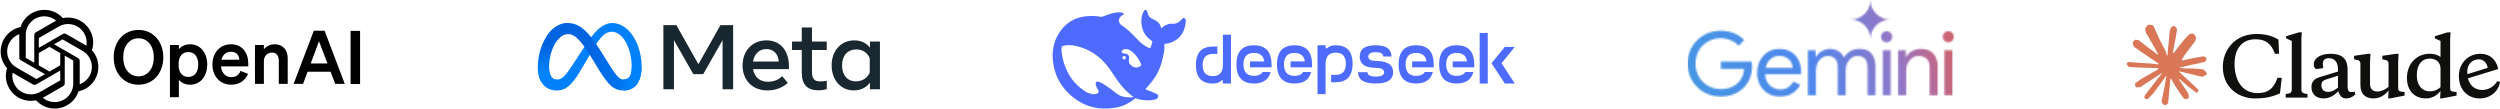
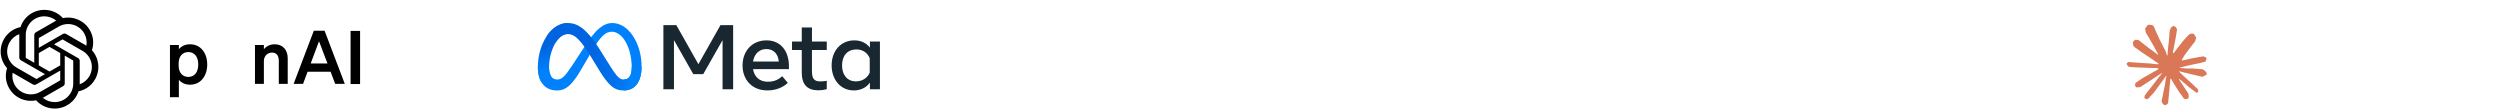
<svg xmlns="http://www.w3.org/2000/svg" width="1520" height="66" viewBox="0 0 1520 66" fill="none">
  <g clip-path="url(#clip0_2011_57)">
    <path d="M720.13 11.036C719.272 10.613 718.903 11.419 718.401 11.829C718.23 11.961 718.085 12.133 717.939 12.291C716.686 13.639 715.221 14.525 713.307 14.419C710.51 14.26 708.121 15.146 706.009 17.301C705.561 14.644 704.07 13.058 701.8 12.04C700.612 11.511 699.411 10.983 698.58 9.833C697.999 9.013 697.841 8.101 697.55 7.203C697.365 6.661 697.181 6.105 696.56 6.013C695.887 5.907 695.623 6.475 695.359 6.951C694.304 8.894 693.895 11.036 693.934 13.203C694.027 18.081 696.072 21.966 700.137 24.729C700.599 25.046 700.717 25.363 700.572 25.826C700.295 26.778 699.965 27.703 699.675 28.654C699.49 29.263 699.213 29.395 698.566 29.13C696.336 28.192 694.409 26.804 692.707 25.126C689.817 22.31 687.204 19.204 683.944 16.772C683.179 16.204 682.413 15.675 681.621 15.173C678.296 11.921 682.057 9.251 682.928 8.934C683.838 8.604 683.245 7.467 680.302 7.48C677.359 7.493 674.667 8.485 671.235 9.807C670.734 10.005 670.206 10.15 669.665 10.269C666.551 9.674 663.317 9.542 659.939 9.925C653.578 10.639 648.497 13.666 644.763 18.834C640.276 25.046 639.22 32.104 640.513 39.466C641.873 47.225 645.805 53.648 651.849 58.671C658.118 63.879 665.337 66.43 673.572 65.941C678.573 65.65 684.142 64.976 690.424 59.623C692.007 60.416 693.67 60.733 696.429 60.971C698.553 61.169 700.599 60.865 702.182 60.535C704.663 60.006 704.492 57.693 703.595 57.27C696.323 53.86 697.92 55.248 696.468 54.124C700.163 49.723 705.733 45.15 707.91 30.333C708.081 29.157 707.936 28.416 707.91 27.465C707.897 26.883 708.029 26.659 708.689 26.593C710.51 26.381 712.278 25.879 713.901 24.98C718.613 22.39 720.513 18.134 720.962 13.032C721.028 12.252 720.948 11.445 720.13 11.036ZM679.075 56.953C672.028 51.376 668.61 49.538 667.197 49.617C665.878 49.697 666.115 51.217 666.406 52.208C666.709 53.186 667.105 53.86 667.659 54.719C668.042 55.288 668.306 56.133 667.277 56.768C665.007 58.182 661.061 56.292 660.876 56.2C656.284 53.477 652.443 49.882 649.738 44.965C647.125 40.233 645.607 35.158 645.357 29.738C645.291 28.43 645.673 27.967 646.967 27.729C648.669 27.412 650.424 27.346 652.127 27.597C659.319 28.654 665.442 31.893 670.576 37.021C673.505 39.942 675.722 43.432 678.006 46.842C680.434 50.463 683.047 53.913 686.372 56.742C687.547 57.733 688.484 58.486 689.381 59.041C686.676 59.345 682.163 59.412 679.075 56.953ZM682.453 35.078C682.453 34.497 682.915 34.034 683.496 34.034C683.628 34.034 683.746 34.06 683.852 34.1C683.997 34.153 684.129 34.232 684.235 34.351C684.42 34.536 684.525 34.8 684.525 35.078C684.525 35.66 684.063 36.122 683.483 36.122C682.902 36.122 682.453 35.66 682.453 35.078ZM692.945 40.497C692.272 40.775 691.599 41.013 690.952 41.039C689.949 41.092 688.854 40.682 688.26 40.18C687.336 39.4 686.676 38.964 686.399 37.603C686.28 37.021 686.346 36.122 686.452 35.607C686.689 34.497 686.425 33.783 685.647 33.135C685.013 32.606 684.208 32.461 683.324 32.461C682.994 32.461 682.691 32.316 682.466 32.197C682.097 32.012 681.794 31.549 682.084 30.981C682.176 30.796 682.625 30.346 682.731 30.267C683.931 29.58 685.317 29.805 686.597 30.32C687.785 30.809 688.682 31.708 689.976 32.977C691.295 34.51 691.533 34.933 692.285 36.083C692.879 36.981 693.42 37.907 693.79 38.964C694.014 39.625 693.723 40.167 692.945 40.497Z" fill="#4D6BFE" />
    <path d="M812.124 27.51C810.257 27.51 808.375 27.923 807.153 29.084C807.047 29.183 806.948 29.291 806.849 29.398H805.954V27.51H801.044V57.219H805.954V38.758C805.954 36.855 806.364 34.945 807.502 33.7C808.64 32.446 810.386 32.003 812.124 32.003C813.854 32.003 815.607 32.446 816.746 33.7C817.884 34.945 818.294 36.855 818.294 38.758C818.294 40.653 817.884 42.563 816.746 43.809C815.607 45.062 813.854 45.505 812.124 45.505H809.331V49.998H812.124C815.015 49.998 817.922 49.257 819.82 47.178C821.717 45.1 822.392 41.921 822.392 38.758C822.392 35.594 821.717 32.408 819.82 30.33C817.922 28.251 815.015 27.51 812.124 27.51ZM743.532 39.537C743.532 41.44 743.122 43.35 741.984 44.596C740.845 45.841 739.1 46.292 737.362 46.292C735.624 46.292 733.878 45.841 732.74 44.596C731.601 43.35 731.192 41.44 731.192 39.537C731.192 37.642 731.601 35.724 732.74 34.479C733.878 33.233 735.624 32.79 737.362 32.79H740.154V28.297H737.362C734.47 28.297 731.563 29.038 729.666 31.117C727.769 33.195 727.093 36.374 727.093 39.537C727.093 42.701 727.769 45.887 729.666 47.965C731.563 50.044 734.47 50.785 737.362 50.785C739.229 50.785 741.103 50.365 742.333 49.211C742.439 49.112 742.538 49.005 742.629 48.898H743.532V50.785H748.442V21.069H743.532V39.537ZM762.414 27.51C759.409 27.51 756.388 28.282 754.415 30.429C752.449 32.576 751.743 35.87 751.743 39.148C751.743 42.418 752.449 45.719 754.415 47.866C756.388 50.013 759.408 50.785 762.414 50.785C765.419 50.785 768.44 50.013 770.413 47.866C771.422 46.758 772.106 45.352 772.531 43.794H767.673C767.537 44 767.385 44.199 767.218 44.382C766.034 45.673 764.22 46.132 762.414 46.132C760.616 46.132 758.802 45.673 757.618 44.382C756.434 43.09 756.009 41.111 756.009 39.148C756.009 37.184 756.434 35.205 757.618 33.914C758.802 32.622 760.616 32.164 762.414 32.164C764.22 32.164 766.034 32.622 767.218 33.914C768.038 34.808 768.493 36.023 768.698 37.345H760.016V40.951H773.092V39.148C773.092 35.87 772.386 32.576 770.413 30.429C768.448 28.282 765.419 27.51 762.414 27.51ZM787.064 27.51C784.066 27.51 781.038 28.282 779.072 30.429C777.099 32.576 776.393 35.87 776.393 39.148C776.393 42.418 777.099 45.719 779.072 47.866C781.038 50.013 784.066 50.785 787.064 50.785C790.069 50.785 793.09 50.013 795.063 47.866C796.08 46.758 796.756 45.352 797.181 43.794H792.323C792.187 44 792.035 44.199 791.868 44.382C790.684 45.673 788.87 46.132 787.072 46.132C785.265 46.132 783.452 45.673 782.268 44.382C781.084 43.09 780.659 41.111 780.659 39.148C780.659 37.184 781.084 35.205 782.268 33.914C783.452 32.622 785.265 32.164 787.072 32.164C788.87 32.164 790.684 32.622 791.868 33.914C792.688 34.808 793.143 36.023 793.348 37.345H784.666V40.951H797.742V39.148C797.742 35.87 797.037 32.576 795.063 30.429C793.098 28.282 790.069 27.51 787.064 27.51ZM844.363 38.766C842.398 37.497 839.37 37.046 836.372 37.046H836.478C835.195 37.046 833.905 36.871 833.063 36.374C832.22 35.885 831.924 35.128 831.924 34.38C831.924 33.631 832.22 32.874 833.063 32.385C833.905 31.889 835.195 31.713 836.478 31.713C837.761 31.713 839.051 31.896 839.886 32.385C840.728 32.874 841.032 33.631 841.032 34.38H846.033C846.033 32.446 845.388 30.506 843.604 29.237C841.821 27.969 839.089 27.51 836.372 27.51C833.655 27.51 830.923 27.969 829.139 29.237C827.356 30.506 826.718 32.446 826.718 34.38C826.718 36.313 827.356 38.261 829.139 39.522C830.923 40.791 833.655 41.249 836.372 41.249C837.783 41.249 839.332 41.425 840.258 41.914C841.191 42.41 841.525 43.167 841.525 43.916C841.525 44.664 841.191 45.421 840.258 45.91C839.332 46.399 837.905 46.575 836.486 46.575C835.074 46.575 833.647 46.399 832.714 45.91C831.788 45.413 831.454 44.664 831.454 43.916H825.694C825.694 45.841 826.399 47.79 828.373 49.058C830.346 50.327 833.366 50.777 836.372 50.777C839.37 50.777 842.398 50.326 844.363 49.058C846.337 47.79 847.042 45.841 847.042 43.916C847.042 41.982 846.336 40.034 844.363 38.766ZM861.022 27.51C858.017 27.51 854.996 28.282 853.023 30.429C851.057 32.576 850.344 35.87 850.344 39.148C850.344 42.418 851.057 45.719 853.023 47.866C854.996 50.013 858.016 50.785 861.022 50.785C864.027 50.785 867.048 50.013 869.021 47.866C870.03 46.758 870.713 45.352 871.131 43.794H866.281C866.145 44 865.993 44.199 865.826 44.382C864.642 45.673 862.828 46.132 861.022 46.132C859.223 46.132 857.402 45.673 856.225 44.382C855.041 43.09 854.616 41.111 854.616 39.148C854.616 37.184 855.041 35.205 856.225 33.914C857.402 32.622 859.223 32.164 861.022 32.164C862.828 32.164 864.642 32.622 865.826 33.914C866.646 34.808 867.101 36.023 867.306 37.345H858.616V40.951H871.7V39.148C871.7 35.87 870.994 32.576 869.021 30.429C867.048 28.282 864.027 27.51 861.022 27.51ZM885.672 27.51C882.667 27.51 879.646 28.282 877.673 30.429C875.707 32.576 874.994 35.87 874.994 39.148C874.994 42.418 875.707 45.719 877.673 47.866C879.646 50.013 882.667 50.785 885.672 50.785C888.677 50.785 891.698 50.013 893.671 47.866C894.68 46.758 895.364 45.352 895.789 43.794H890.931C890.795 44 890.643 44.199 890.476 44.382C889.292 45.673 887.478 46.132 885.672 46.132C883.873 46.132 882.052 45.673 880.876 44.382C879.692 43.09 879.267 41.111 879.267 39.148C879.267 37.184 879.692 35.205 880.876 33.914C882.052 32.622 883.873 32.164 885.672 32.164C887.478 32.164 889.292 32.622 890.476 33.914C891.296 34.808 891.751 36.023 891.956 37.345H883.274V40.951H896.35V39.148C896.35 35.87 895.644 32.576 893.671 30.429C891.698 28.282 888.677 27.51 885.672 27.51ZM899.644 20.029H904.554V50.785H899.644V20.029ZM914.914 28.542L906.854 38.452L914.914 50.785H921L912.94 38.452L921 28.542H914.914Z" fill="#4D6BFE" />
  </g>
  <g clip-path="url(#clip1_2011_57)">
-     <path d="M69.128 34.845C69.128 44.655 75.45 51.495 84.209 51.495C92.969 51.495 99.29 44.655 99.29 34.845C99.29 25.035 92.969 18.195 84.209 18.195C75.45 18.195 69.128 25.035 69.128 34.845ZM93.511 34.845C93.511 41.865 89.673 46.41 84.209 46.41C78.746 46.41 74.908 41.865 74.908 34.845C74.908 27.825 78.746 23.28 84.209 23.28C89.673 23.28 93.511 27.825 93.511 34.845Z" fill="black" />
    <path d="M115.566 51.495C122.203 51.495 125.996 45.915 125.996 39.21C125.996 32.505 122.203 26.925 115.566 26.925C112.496 26.925 110.238 28.14 108.748 29.895V27.375H103.33V59.1H108.748V48.525C110.238 50.28 112.496 51.495 115.566 51.495ZM108.612 38.535C108.612 34.08 111.141 31.65 114.482 31.65C118.411 31.65 120.533 34.71 120.533 39.21C120.533 43.71 118.411 46.77 114.482 46.77C111.141 46.77 108.612 44.295 108.612 39.93V38.535Z" fill="black" />
-     <path d="M140.659 51.495C145.4 51.495 149.148 49.02 150.819 44.88L146.168 43.125C145.446 45.555 143.323 46.905 140.659 46.905C137.183 46.905 134.744 44.43 134.338 40.38H150.954V38.58C150.954 32.1 147.297 26.925 140.434 26.925C133.57 26.925 129.146 32.28 129.146 39.21C129.146 46.5 133.887 51.495 140.659 51.495ZM140.388 31.47C143.82 31.47 145.446 33.72 145.491 36.33H134.609C135.422 33.135 137.589 31.47 140.388 31.47Z" fill="black" />
    <path d="M155.02 51H160.438V37.14C160.438 33.765 162.922 31.965 165.36 31.965C168.34 31.965 169.514 34.08 169.514 37.005V51H174.932V35.43C174.932 30.345 171.952 26.925 166.985 26.925C163.915 26.925 161.793 28.32 160.438 29.895V27.375H155.02V51Z" fill="black" />
    <path d="M190.802 18.69L178.52 51H184.254L187.009 43.62H201.006L203.805 51H209.63L197.349 18.69H190.802ZM193.962 25.08L199.11 38.58H188.905L193.962 25.08Z" fill="black" />
    <path d="M218.931 18.784H213.152V51.094H218.931V18.784Z" fill="black" />
    <path d="M55.888 30.557C57.254 26.471 56.783 21.996 54.599 18.279C51.314 12.579 44.711 9.647 38.261 11.027C35.392 7.806 31.27 5.974 26.949 6C20.357 5.985 14.507 10.215 12.479 16.466C8.244 17.331 4.589 19.973 2.45 23.717C-0.86 29.402 -0.105 36.568 4.316 41.443C2.95 45.529 3.42 50.004 5.605 53.721C8.89 59.421 15.493 62.353 21.942 60.973C24.81 64.194 28.934 66.026 33.255 65.998C39.851 66.015 45.702 61.781 47.73 55.524C51.965 54.66 55.621 52.018 57.76 48.274C61.065 42.589 60.309 35.428 55.89 30.553L55.888 30.557ZM33.259 62.078C30.619 62.081 28.062 61.161 26.036 59.475C26.128 59.426 26.288 59.338 26.392 59.274L38.38 52.374C38.993 52.028 39.369 51.377 39.366 50.674V33.831L44.432 36.746C44.487 36.773 44.523 36.825 44.53 36.885V50.833C44.523 57.036 39.482 62.064 33.259 62.078ZM9.019 51.759C7.697 49.483 7.221 46.815 7.674 44.226C7.763 44.278 7.919 44.374 8.03 44.438L20.018 51.337C20.625 51.692 21.378 51.692 21.988 51.337L36.623 42.915V48.746C36.626 48.806 36.598 48.864 36.551 48.902L24.433 55.875C19.036 58.972 12.143 57.131 9.021 51.759H9.019ZM5.864 25.68C7.181 23.4 9.26 21.656 11.736 20.751C11.736 20.854 11.73 21.036 11.73 21.163V34.965C11.727 35.666 12.103 36.317 12.714 36.664L27.349 45.084L22.283 48C22.232 48.034 22.168 48.039 22.112 48.015L9.992 41.036C4.606 37.928 2.758 31.059 5.862 25.682L5.864 25.68ZM47.491 35.334L32.856 26.912L37.923 23.998C37.974 23.964 38.037 23.959 38.094 23.983L50.214 30.956C55.609 34.063 57.459 40.943 54.341 46.32C53.022 48.596 50.945 50.34 48.471 51.248V37.033C48.477 36.332 48.103 35.683 47.493 35.334H47.491ZM52.533 27.771C52.445 27.716 52.289 27.622 52.178 27.559L40.19 20.659C39.582 20.304 38.83 20.304 38.22 20.659L23.585 29.081V23.25C23.581 23.19 23.609 23.132 23.656 23.094L35.774 16.127C41.172 13.024 48.073 14.871 51.184 20.252C52.499 22.524 52.975 25.185 52.529 27.771H52.533ZM20.831 38.164L15.762 35.248C15.708 35.222 15.672 35.169 15.664 35.109V21.161C15.668 14.951 20.723 9.919 26.954 9.922C29.59 9.922 32.141 10.845 34.167 12.525C34.075 12.574 33.917 12.662 33.812 12.726L21.824 19.626C21.211 19.973 20.834 20.621 20.838 21.324L20.831 38.16V38.164ZM23.583 32.25L30.102 28.498L36.621 32.248V39.75L30.102 43.5L23.583 39.75V32.25Z" fill="black" />
  </g>
  <g clip-path="url(#clip2_2011_57)">
    <path d="M333.815 41.038C333.815 43.395 334.344 45.205 335.035 46.3C335.941 47.734 337.292 48.341 338.67 48.341C340.448 48.341 342.073 47.91 345.207 43.67C347.717 40.272 350.674 35.502 352.664 32.512L356.034 27.446C358.376 23.928 361.085 20.017 364.192 17.366C366.728 15.202 369.464 14 372.218 14C376.841 14 381.245 16.621 384.615 21.537C388.303 26.92 390.093 33.702 390.093 40.699C390.093 44.859 389.255 47.916 387.829 50.331C386.451 52.667 383.766 55 379.248 55V48.341C383.116 48.341 384.082 44.864 384.082 40.884C384.082 35.213 382.73 28.919 379.753 24.422C377.64 21.232 374.901 19.283 371.889 19.283C368.631 19.283 366.009 21.687 363.062 25.974C361.496 28.251 359.887 31.027 358.082 34.159L356.094 37.604C352.1 44.531 351.089 46.109 349.092 48.713C345.593 53.272 342.604 55 338.67 55C334.004 55 331.052 53.023 329.225 50.044C327.733 47.616 327 44.43 327 40.8L333.815 41.038Z" fill="#0081FB" />
    <path d="M332.374 22.007C335.498 17.295 340.007 14 345.178 14C348.173 14 351.151 14.867 354.26 17.351C357.66 20.066 361.285 24.538 365.807 31.907L367.429 34.551C371.343 40.931 373.57 44.213 374.873 45.761C376.549 47.749 377.723 48.341 379.248 48.341C383.116 48.341 384.082 44.864 384.082 40.884L390.094 40.699C390.094 44.859 389.255 47.916 387.829 50.331C386.451 52.667 383.766 55 379.248 55C376.44 55 373.952 54.403 371.2 51.864C369.085 49.915 366.612 46.452 364.71 43.34L359.052 34.092C356.212 29.451 353.608 25.991 352.101 24.424C350.479 22.739 348.395 20.704 345.069 20.704C342.376 20.704 340.09 22.552 338.177 25.379L332.374 22.007Z" fill="url(#paint0_linear_2011_57)" />
    <path d="M345.068 20.704C342.376 20.704 340.09 22.552 338.177 25.379C335.471 29.374 333.815 35.324 333.815 41.038C333.815 43.395 334.344 45.205 335.035 46.3L329.225 50.044C327.733 47.616 327 44.43 327 40.8C327 34.2 328.852 27.32 332.373 22.007C335.498 17.295 340.007 14 345.178 14L345.068 20.704Z" fill="url(#paint1_linear_2011_57)" />
    <path d="M403.341 15.296H411.225L424.628 39.021L438.034 15.296H445.747V54.279H439.316V24.402L427.56 45.091H421.526L409.772 24.402V54.279H403.341V15.296ZM465.897 29.831C461.285 29.831 458.507 33.227 457.843 37.432H473.495C473.173 33.1 470.619 29.831 465.897 29.831ZM451.467 39.828C451.467 30.98 457.312 24.54 466.009 24.54C474.564 24.54 479.672 30.898 479.672 40.3V42.028H457.843C458.617 46.602 461.72 49.685 466.722 49.685C470.713 49.685 473.208 48.494 475.573 46.315L478.989 50.408C475.771 53.304 471.676 54.974 466.494 54.974C457.079 54.974 451.467 48.258 451.467 39.828ZM487.469 30.389H481.55V25.237H487.469V16.718H493.674V25.237H502.668V30.389H493.674V43.447C493.674 47.906 495.131 49.49 498.712 49.49C500.347 49.49 501.283 49.352 502.668 49.127V54.223C500.943 54.7 499.298 54.918 497.516 54.918C490.818 54.918 487.469 51.338 487.469 44.17V30.389ZM528.795 35.399C527.549 32.321 524.769 30.054 520.684 30.054C515.374 30.054 511.975 33.74 511.975 39.744C511.975 45.598 515.104 49.462 520.429 49.462C524.615 49.462 527.604 47.079 528.795 44.115V35.399ZM535 54.279H528.909V50.213C527.207 52.606 524.109 54.974 519.091 54.974C511.021 54.974 505.628 48.365 505.628 39.744C505.628 31.042 511.15 24.54 519.433 24.54C523.527 24.54 526.739 26.141 528.909 28.968V25.237H535V54.279Z" fill="#192830" />
  </g>
  <g clip-path="url(#clip3_2011_57)">
    <path d="M1302.56 47.585L1312.14 42.178L1312.31 41.709L1312.14 41.448H1311.68L1310.07 41.349L1304.6 41.2L1299.85 41.001L1295.24 40.753L1294.09 40.505L1293 39.067L1293.11 38.349L1294.09 37.691L1295.48 37.813L1298.56 38.025L1303.19 38.346L1306.54 38.544L1311.52 39.063H1312.31L1312.42 38.743L1312.15 38.544L1311.94 38.346L1307.15 35.085L1301.97 31.64L1299.25 29.656L1297.79 28.65L1297.05 27.708L1296.73 25.651L1298.06 24.176L1299.85 24.299L1300.31 24.421L1302.12 25.823L1305.99 28.836L1311.05 32.579L1311.79 33.197L1312.09 32.986L1312.12 32.837L1311.79 32.278L1309.04 27.281L1306.1 22.199L1304.8 20.093L1304.45 18.829C1304.33 18.31 1304.24 17.874 1304.24 17.341L1305.76 15.271L1306.6 15L1308.62 15.271L1309.47 16.015L1310.73 18.905L1312.77 23.456L1315.92 29.642L1316.85 31.478L1317.34 33.177L1317.53 33.697H1317.85V33.399L1318.11 29.914L1318.59 25.635L1319.05 20.129L1319.21 18.578L1319.98 16.72L1321.49 15.714L1322.68 16.283L1323.65 17.685L1323.52 18.591L1322.94 22.374L1321.8 28.3L1321.06 32.268H1321.49L1321.99 31.772L1323.98 29.107L1327.34 24.891L1328.82 23.217L1330.55 21.369L1331.66 20.489H1333.75L1335.3 22.794L1334.6 25.175L1332.45 27.926L1330.66 30.258L1328.09 33.73L1326.49 36.507L1326.64 36.729L1327.02 36.693L1332.81 35.453L1335.95 34.884L1339.68 34.239L1341.38 35.032L1341.56 35.839L1340.9 37.489L1336.9 38.481L1332.21 39.424L1325.23 41.084L1325.14 41.147L1325.24 41.269L1328.39 41.567L1329.73 41.639H1333.03L1339.16 42.099L1340.76 43.164L1341.72 44.467L1341.56 45.459L1339.09 46.722L1335.76 45.928L1327.99 44.07L1325.33 43.402H1324.96V43.624L1327.18 45.806L1331.25 49.5L1336.35 54.261L1336.61 55.439L1335.95 56.368L1335.26 56.269L1330.78 52.883L1329.05 51.358L1325.14 48.048H1324.88V48.395L1325.78 49.721L1330.54 56.914L1330.79 59.119L1330.45 59.837L1329.21 60.27L1327.86 60.022L1325.07 56.09L1322.2 51.662L1319.88 47.694L1319.59 47.856L1318.22 62.674L1317.58 63.431L1316.1 64L1314.87 63.058L1314.21 61.533L1314.87 58.521L1315.66 54.589L1316.3 51.464L1316.88 47.582L1317.22 46.292L1317.2 46.206L1316.92 46.242L1314.01 50.26L1309.58 56.275L1306.07 60.045L1305.24 60.379L1303.78 59.622L1303.92 58.269L1304.73 57.066L1309.58 50.865L1312.5 47.023L1314.39 44.804L1314.38 44.483H1314.27L1301.39 52.889L1299.09 53.187L1298.11 52.258L1298.23 50.733L1298.69 50.237L1302.57 47.559L1302.55 47.572L1302.56 47.585Z" fill="#D97757" />
-     <path d="M1372.54 56.599C1366.35 56.599 1362.12 53.127 1360.12 47.783C1359.08 44.999 1358.56 42.043 1358.6 39.067C1358.6 30.102 1362.6 23.875 1371.43 23.875C1377.37 23.875 1381.03 26.478 1383.12 32.691H1385.65L1385.31 24.123C1381.76 21.819 1377.31 20.651 1371.91 20.651C1364.3 20.651 1357.83 24.074 1354.22 30.248C1352.36 33.508 1351.42 37.215 1351.49 40.975C1351.49 47.833 1354.71 53.908 1360.75 57.281C1364.06 59.056 1367.77 59.939 1371.52 59.833C1377.42 59.833 1382.1 58.706 1386.24 56.735L1387.31 47.288H1384.72C1383.17 51.603 1381.32 54.195 1378.25 55.571C1376.74 56.252 1374.84 56.599 1372.55 56.599H1372.54ZM1399.25 23.875L1399.5 19.659H1397.75L1389.95 22.014V23.29L1393.4 24.901V54.387C1393.4 56.394 1392.38 56.841 1389.7 57.178V59.334H1402.96V57.178C1400.28 56.844 1399.26 56.398 1399.26 54.387V23.885L1399.25 23.872V23.875ZM1451.99 59.837H1453.01L1461.98 58.127V55.922L1460.72 55.822C1458.63 55.624 1458.09 55.191 1458.09 53.468V37.744L1458.33 32.698H1456.92L1448.44 33.925V36.081L1449.27 36.23C1451.56 36.564 1452.24 37.208 1452.24 38.822V52.833C1450.05 54.543 1447.95 55.624 1445.46 55.624C1442.69 55.624 1440.98 54.212 1440.98 50.912V37.754L1441.23 32.708H1439.77L1431.28 33.935V36.091L1432.16 36.239C1434.45 36.574 1435.13 37.218 1435.13 38.832V51.765C1435.13 57.244 1438.22 59.85 1443.13 59.85C1446.88 59.85 1449.95 57.843 1452.26 55.052L1452.01 59.85L1452 59.837H1451.99ZM1427.34 42.39C1427.34 35.383 1423.64 32.695 1416.96 32.695C1411.06 32.695 1406.78 35.148 1406.78 39.216C1406.78 40.429 1407.21 41.362 1408.08 42.007L1412.57 41.411C1412.38 40.049 1412.28 39.216 1412.28 38.868C1412.28 36.564 1413.5 35.396 1415.98 35.396C1419.64 35.396 1421.49 37.989 1421.49 42.155V43.518L1412.24 46.309C1409.16 47.152 1407.4 47.883 1406.23 49.596C1405.61 50.644 1405.31 51.851 1405.37 53.068C1405.37 57.036 1408.09 59.837 1412.72 59.837C1416.08 59.837 1419.05 58.312 1421.64 55.422C1422.57 58.312 1423.99 59.837 1426.52 59.837C1428.56 59.837 1430.41 59.007 1432.07 57.383L1431.57 55.673C1430.86 55.872 1430.17 55.971 1429.44 55.971C1428.02 55.971 1427.34 54.843 1427.34 52.635V42.393V42.39ZM1415.5 55.869C1412.97 55.869 1411.4 54.394 1411.4 51.801C1411.4 50.042 1412.23 49.01 1413.99 48.415L1421.49 46.021V53.263C1419.1 55.085 1417.69 55.865 1415.5 55.865V55.869ZM1493.59 58.124V55.918L1492.32 55.819C1490.22 55.621 1489.69 55.187 1489.69 53.465V23.879L1489.94 19.663H1488.17L1480.38 22.017V23.293L1483.83 24.904V34.599C1481.89 33.26 1479.56 32.589 1477.2 32.691C1469.46 32.691 1463.41 38.617 1463.41 47.486C1463.41 54.791 1467.76 59.837 1474.91 59.837C1478.61 59.837 1481.83 58.028 1483.83 55.224L1483.58 59.837H1484.62L1493.59 58.127V58.124ZM1477.35 35.631C1481.05 35.631 1483.83 37.787 1483.83 41.755V52.916C1482.13 54.622 1479.81 55.561 1477.4 55.518C1472.1 55.518 1469.41 51.302 1469.41 45.674C1469.41 39.351 1472.48 35.631 1477.35 35.631ZM1512.55 41.213C1511.86 37.939 1509.86 36.081 1507.09 36.081C1502.94 36.081 1500.07 39.219 1500.07 43.719C1500.07 50.379 1503.57 54.695 1509.23 54.695C1513.01 54.655 1516.48 52.602 1518.35 49.301L1520 49.748C1519.26 55.525 1514.06 59.84 1507.66 59.84C1500.16 59.84 1494.99 54.261 1494.99 46.325C1494.99 38.389 1500.61 32.698 1508.11 32.698C1513.71 32.698 1517.65 36.084 1518.93 41.96L1499.39 47.985V45.333L1512.55 41.23V41.216L1512.55 41.213Z" fill="#0F0F0D" />
  </g>
  <g clip-path="url(#clip4_2011_57)">
    <mask id="mask0_2011_57" style="mask-type:alpha" maskUnits="userSpaceOnUse" x="1026" y="0" width="162" height="59">
-       <path fill-rule="evenodd" clip-rule="evenodd" d="M1136.26 19.15C1136.9 20.597 1137.22 22.143 1137.22 23.788C1137.22 22.143 1137.53 20.597 1138.15 19.15C1138.8 17.703 1139.66 16.444 1140.75 15.373C1141.83 14.303 1143.11 13.46 1144.58 12.846C1146.04 12.211 1147.61 11.894 1149.28 11.894C1147.61 11.894 1146.04 11.587 1144.58 10.972C1143.11 10.338 1141.83 9.486 1140.75 8.415C1139.66 7.345 1138.8 6.086 1138.15 4.639C1137.53 3.192 1137.22 1.645 1137.22 0C1137.22 1.645 1136.9 3.192 1136.26 4.639C1135.63 6.086 1134.78 7.345 1133.69 8.415C1132.61 9.486 1131.33 10.338 1129.87 10.972C1128.4 11.587 1126.83 11.894 1125.16 11.894C1126.83 11.894 1128.4 12.211 1129.87 12.846C1131.33 13.46 1132.61 14.303 1133.69 15.373C1134.78 16.444 1135.63 17.703 1136.26 19.15ZM1038.32 57.207C1040.78 58.206 1043.4 58.706 1046.18 58.706C1049 58.706 1051.57 58.26 1053.89 57.367C1056.2 56.475 1058.21 55.209 1059.91 53.567C1061.61 51.926 1062.93 49.981 1063.87 47.733C1064.81 45.45 1065.28 42.952 1065.28 40.24V40.186C1065.28 39.687 1065.25 39.223 1065.17 38.795C1065.14 38.367 1065.08 37.92 1065.01 37.457H1046.29V41.899H1060.4C1060.25 44.04 1059.75 45.896 1058.88 47.466C1058.05 49 1056.98 50.267 1055.68 51.266C1054.41 52.265 1052.95 53.014 1051.28 53.514C1049.66 53.978 1047.96 54.21 1046.18 54.21C1044.23 54.21 1042.33 53.853 1040.49 53.139C1038.64 52.425 1037 51.391 1035.55 50.035C1034.14 48.679 1033.02 47.055 1032.19 45.164C1031.35 43.237 1030.94 41.078 1030.94 38.688C1030.94 36.297 1031.34 34.156 1032.13 32.265C1032.96 30.338 1034.08 28.714 1035.49 27.394C1036.91 26.038 1038.53 25.003 1040.38 24.29C1042.26 23.576 1044.19 23.219 1046.18 23.219C1047.67 23.219 1049.08 23.416 1050.42 23.808C1051.75 24.165 1052.98 24.682 1054.11 25.36C1055.26 26.038 1056.26 26.859 1057.09 27.822L1060.45 24.397C1058.83 22.577 1056.75 21.168 1054.21 20.168C1051.72 19.169 1049.04 18.67 1046.18 18.67C1043.43 18.67 1040.83 19.169 1038.37 20.168C1035.95 21.168 1033.79 22.577 1031.91 24.397C1030.07 26.217 1028.62 28.34 1027.57 30.766C1026.52 33.193 1026 35.833 1026 38.688C1026 41.542 1026.52 44.183 1027.57 46.609C1028.62 49.035 1030.07 51.159 1031.91 52.979C1033.76 54.798 1035.89 56.208 1038.32 57.207ZM1075 56.832C1077.1 58.081 1079.49 58.706 1082.17 58.706C1085.2 58.706 1087.75 58.028 1089.82 56.672C1091.88 55.316 1093.45 53.603 1094.54 51.533L1090.41 49.606C1089.65 50.962 1088.6 52.104 1087.27 53.032C1085.96 53.96 1084.34 54.424 1082.38 54.424C1080.86 54.424 1079.4 54.049 1077.99 53.3C1076.58 52.55 1075.42 51.426 1074.52 49.928C1073.73 48.633 1073.29 47.045 1073.18 45.164H1094.97C1095.01 44.986 1095.02 44.754 1095.02 44.468C1095.06 44.183 1095.08 43.915 1095.08 43.665C1095.08 40.953 1094.54 38.545 1093.45 36.44C1092.4 34.334 1090.88 32.693 1088.89 31.515C1086.9 30.302 1084.54 29.696 1081.79 29.696C1079.07 29.696 1076.7 30.374 1074.68 31.73C1072.65 33.05 1071.08 34.816 1069.96 37.028C1068.87 39.241 1068.33 41.649 1068.33 44.254C1068.33 47.037 1068.91 49.517 1070.07 51.694C1071.26 53.871 1072.91 55.584 1075 56.832ZM1073.46 41.257C1073.63 40.462 1073.87 39.713 1074.19 39.009C1074.88 37.474 1075.87 36.261 1077.17 35.369C1078.51 34.441 1080.07 33.978 1081.84 33.978C1083.32 33.978 1084.57 34.227 1085.58 34.727C1086.6 35.191 1087.43 35.797 1088.08 36.547C1088.73 37.296 1089.2 38.099 1089.49 38.955C1089.78 39.776 1089.94 40.543 1089.98 41.257H1073.46ZM1099.23 30.552V57.849H1104.11V42.648C1104.11 41.15 1104.42 39.74 1105.03 38.42C1105.65 37.1 1106.5 36.047 1107.58 35.262C1108.67 34.441 1109.9 34.031 1111.27 34.031C1113.19 34.031 1114.67 34.584 1115.72 35.69C1116.81 36.761 1117.35 38.599 1117.35 41.203V57.849H1122.18V42.541C1122.18 41.043 1122.49 39.651 1123.1 38.367C1123.72 37.046 1124.57 35.994 1125.65 35.209C1126.74 34.424 1127.97 34.031 1129.34 34.031C1131.29 34.031 1132.8 34.566 1133.84 35.637C1134.93 36.707 1135.47 38.545 1135.47 41.15V57.849H1140.3V40.347C1140.3 37.171 1139.51 34.602 1137.91 32.639C1136.36 30.677 1133.92 29.696 1130.59 29.696C1128.38 29.696 1126.48 30.195 1124.89 31.194C1123.3 32.194 1122.03 33.46 1121.09 34.995C1120.44 33.425 1119.38 32.158 1117.89 31.194C1116.45 30.195 1114.69 29.696 1112.63 29.696C1111.47 29.696 1110.31 29.928 1109.16 30.392C1108.04 30.82 1107.04 31.408 1106.17 32.158C1105.31 32.871 1104.62 33.674 1104.11 34.566H1103.89V30.552H1099.23ZM1144.7 30.552V57.849H1149.52V30.552H1144.7ZM1144.64 24.771C1145.33 25.414 1146.14 25.735 1147.08 25.735C1148.06 25.735 1148.87 25.414 1149.52 24.771C1150.18 24.093 1150.5 23.291 1150.5 22.363C1150.5 21.399 1150.18 20.597 1149.52 19.954C1148.87 19.276 1148.06 18.937 1147.08 18.937C1146.14 18.937 1145.33 19.276 1144.64 19.954C1143.99 20.597 1143.66 21.399 1143.66 22.363C1143.66 23.291 1143.99 24.093 1144.64 24.771ZM1154.06 30.552V57.849H1158.94V42.648C1158.94 41.185 1159.25 39.812 1159.87 38.527C1160.52 37.207 1161.4 36.136 1162.52 35.316C1163.64 34.459 1164.97 34.031 1166.48 34.031C1168.51 34.031 1170.14 34.584 1171.37 35.69C1172.6 36.761 1173.21 38.599 1173.21 41.203V57.849H1178.1V40.347C1178.1 37.136 1177.23 34.566 1175.49 32.639C1173.75 30.677 1171.2 29.696 1167.84 29.696C1165.85 29.696 1164.04 30.177 1162.42 31.141C1160.79 32.104 1159.61 33.246 1158.89 34.566H1158.67V30.552H1154.06ZM1182.19 30.552V57.849H1187.02V30.552H1182.19ZM1182.14 24.771C1182.83 25.414 1183.64 25.735 1184.58 25.735C1185.56 25.735 1186.37 25.414 1187.02 24.771C1187.67 24.093 1188 23.291 1188 22.363C1188 21.399 1187.67 20.597 1187.02 19.954C1186.37 19.276 1185.56 18.937 1184.58 18.937C1183.64 18.937 1182.83 19.276 1182.14 19.954C1181.49 20.597 1181.16 21.399 1181.16 22.363C1181.16 23.291 1181.49 24.093 1182.14 24.771Z" fill="white" />
-     </mask>
+       </mask>
    <g mask="url(#mask0_2011_57)">
      <path d="M1343.33 -211.584H951.475V106.795H1343.33V-211.584Z" fill="url(#paint2_linear_2011_57)" />
    </g>
  </g>
  <defs>
    <linearGradient id="paint0_linear_2011_57" x1="340.384" y1="39.115" x2="383.822" y2="41.358" gradientUnits="userSpaceOnUse">
      <stop stop-color="#0064E1" />
      <stop offset="0.4" stop-color="#0064E1" />
      <stop offset="0.83" stop-color="#0073EE" />
      <stop offset="1" stop-color="#0082FB" />
    </linearGradient>
    <linearGradient id="paint1_linear_2011_57" x1="336.873" y1="43.838" x2="336.873" y2="28.168" gradientUnits="userSpaceOnUse">
      <stop stop-color="#0082FB" />
      <stop offset="1" stop-color="#0064E0" />
    </linearGradient>
    <linearGradient id="paint2_linear_2011_57" x1="998.966" y1="60.599" x2="1192.87" y2="12.899" gradientUnits="userSpaceOnUse">
      <stop stop-color="#439DDF" />
      <stop offset="0.524" stop-color="#4F87ED" />
      <stop offset="0.781" stop-color="#9476C5" />
      <stop offset="0.888" stop-color="#BC688E" />
      <stop offset="1" stop-color="#D6645D" />
    </linearGradient>
    <clipPath id="clip0_2011_57">
-       <rect width="281" height="60" fill="white" transform="translate(640 6)" />
-     </clipPath>
+       </clipPath>
    <clipPath id="clip1_2011_57">
      <rect width="222" height="60" fill="white" transform="translate(0 6)" />
    </clipPath>
    <clipPath id="clip2_2011_57">
      <rect width="208" height="41" fill="white" transform="translate(327 14)" />
    </clipPath>
    <clipPath id="clip3_2011_57">
      <rect width="227" height="49" fill="white" transform="translate(1293 15)" />
    </clipPath>
    <clipPath id="clip4_2011_57">
      <rect width="162" height="59" fill="white" transform="translate(1026)" />
    </clipPath>
  </defs>
</svg>